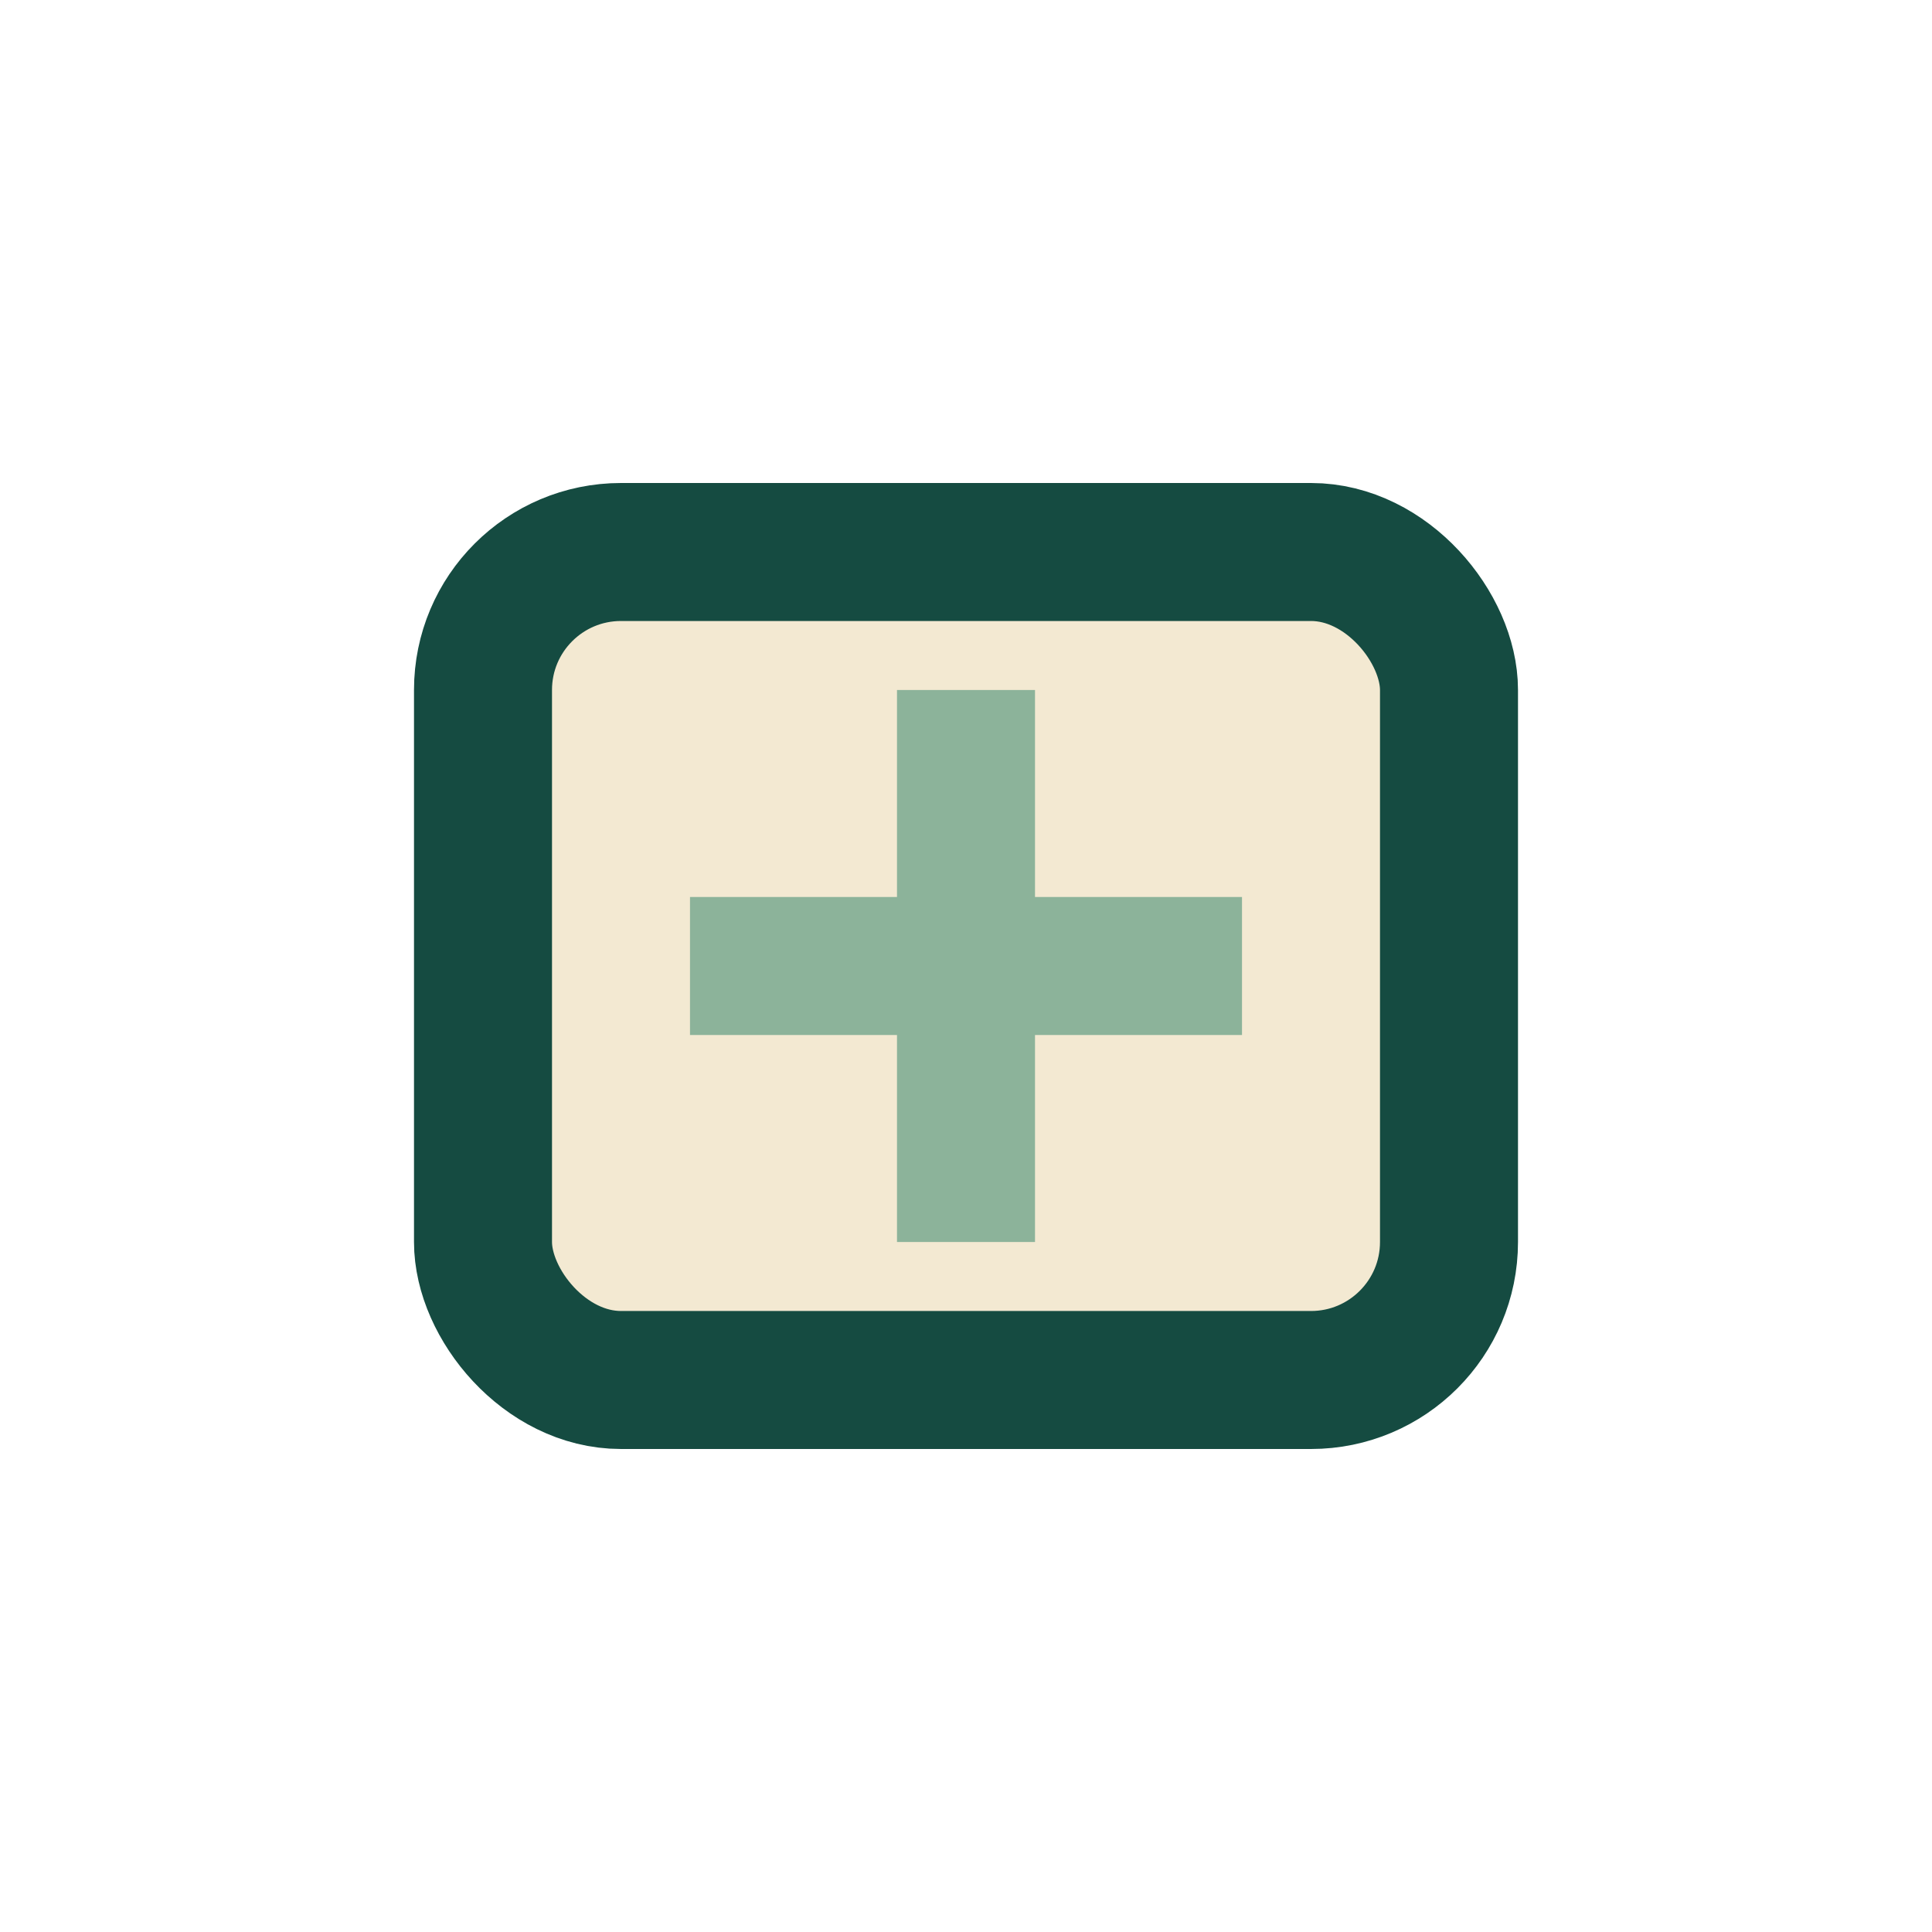
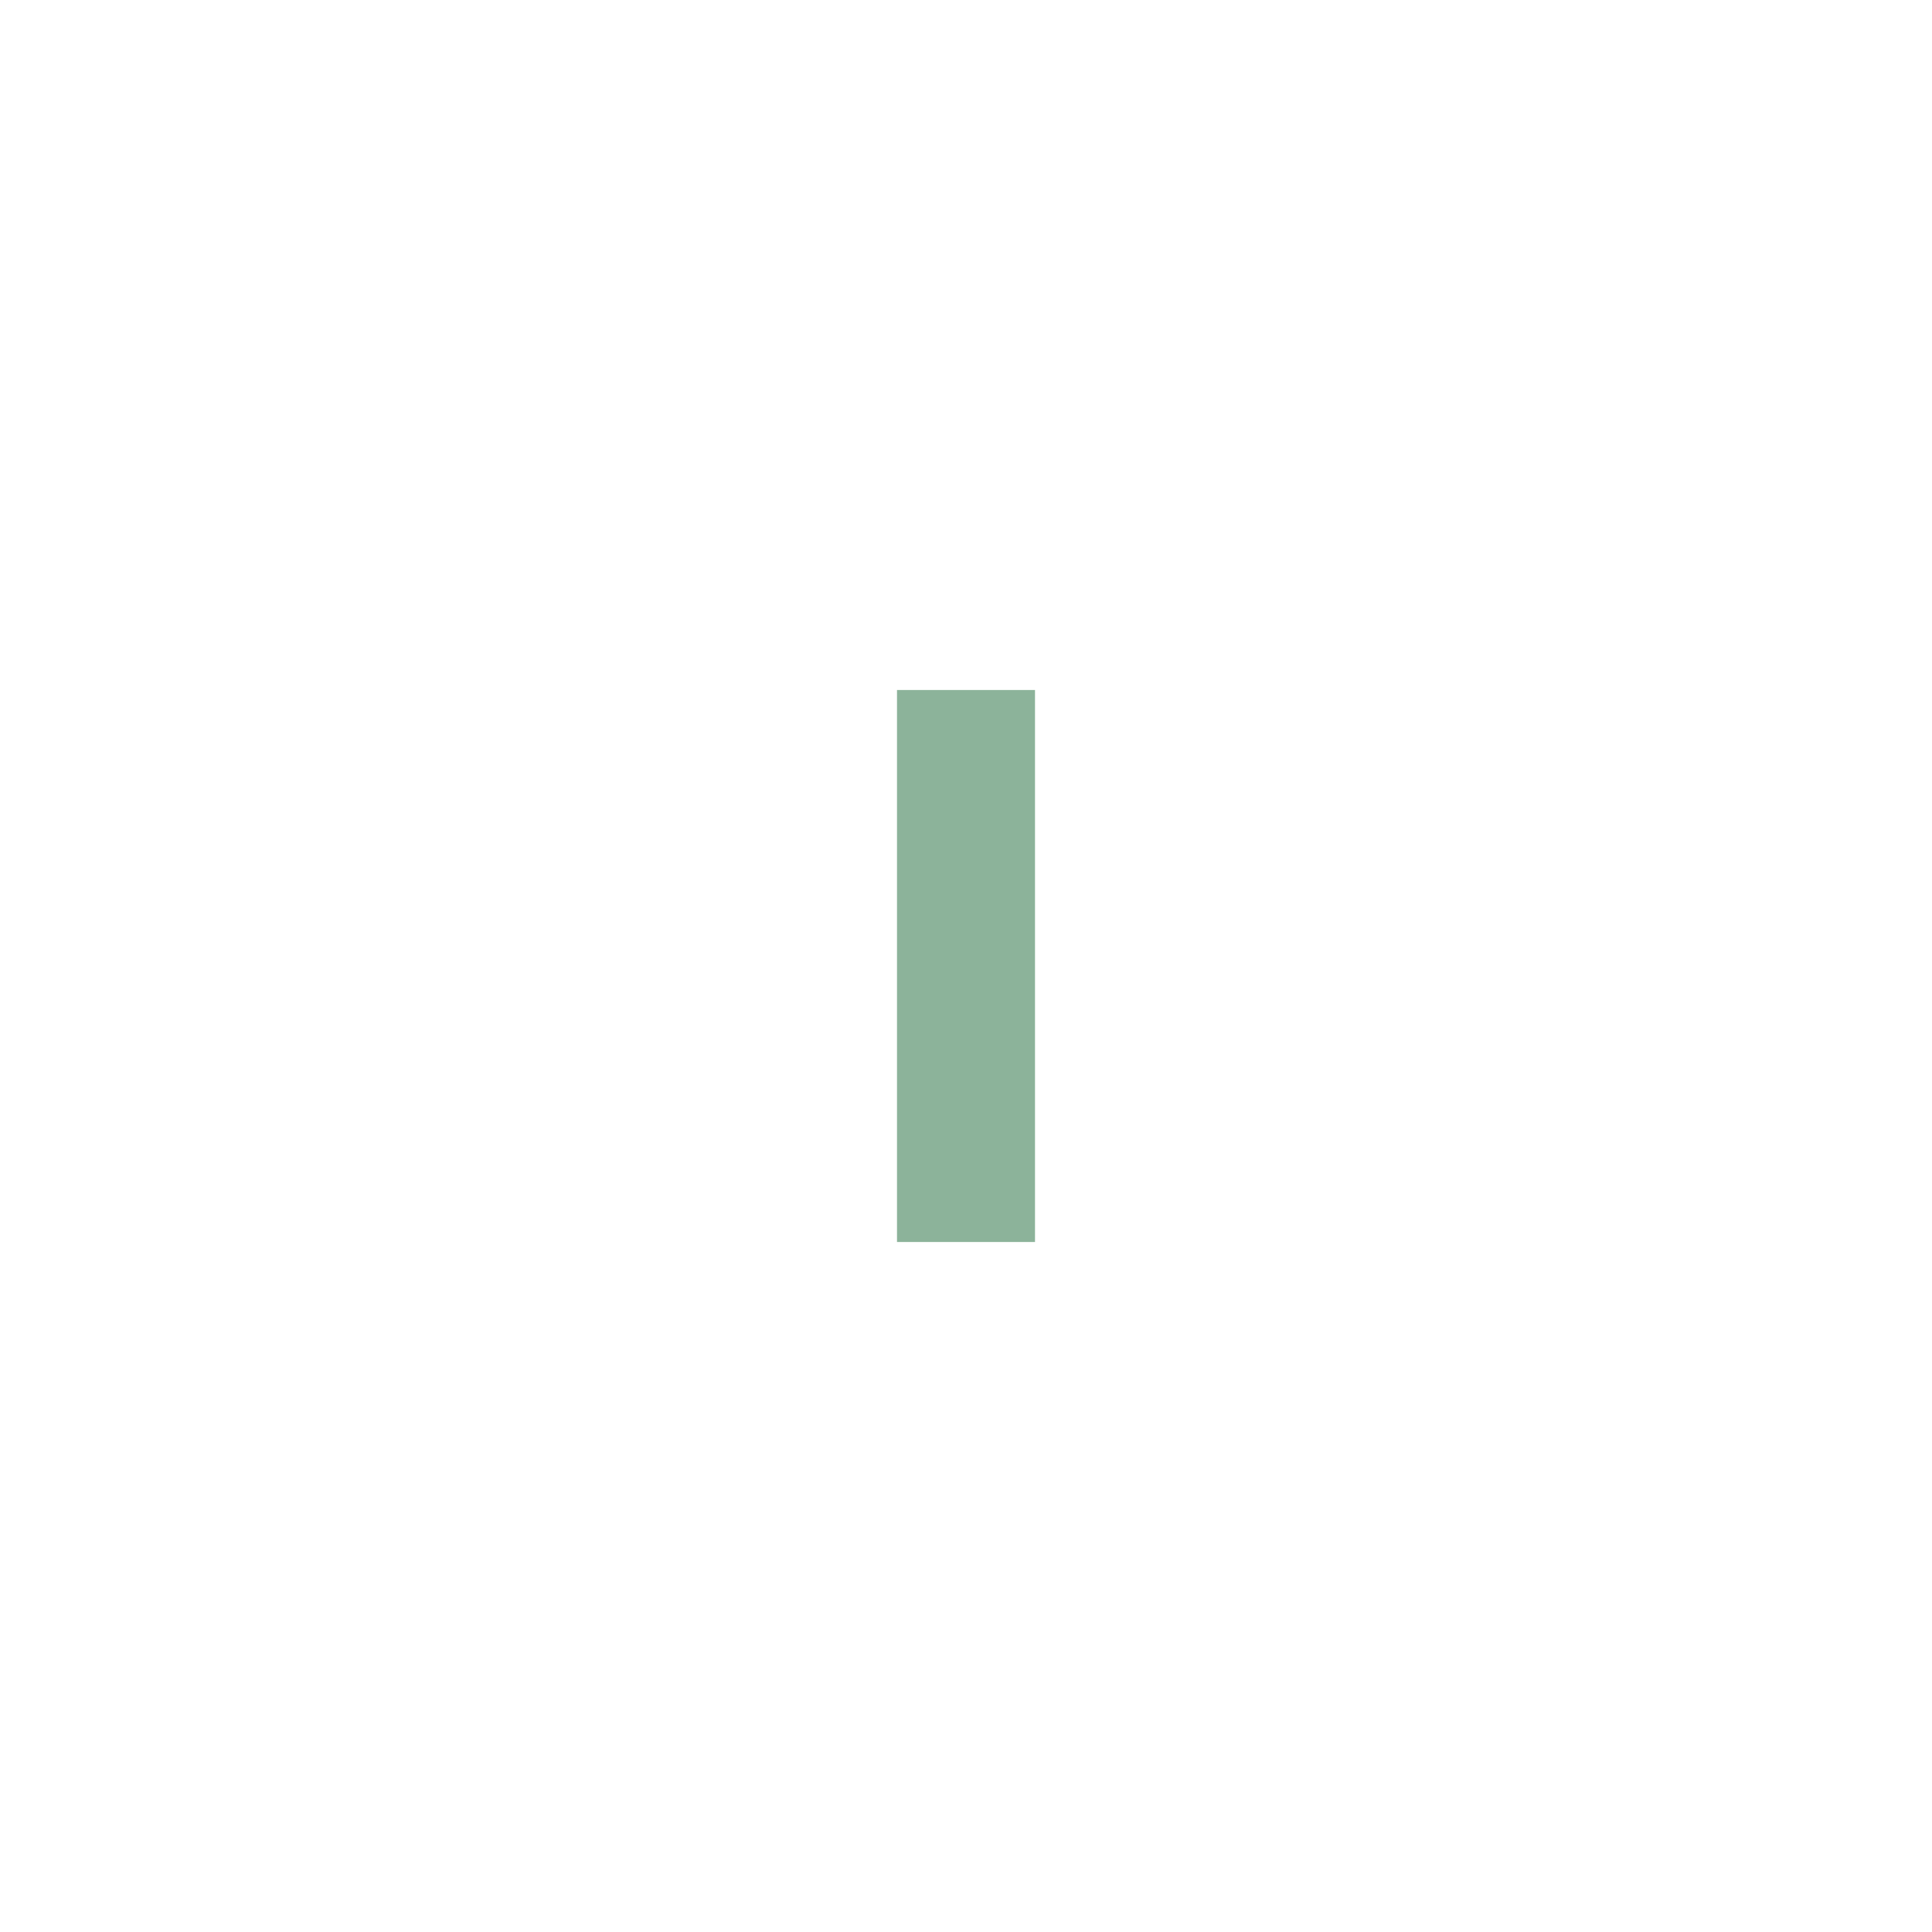
<svg xmlns="http://www.w3.org/2000/svg" width="28" height="28" viewBox="0 0 28 28">
-   <rect x="7" y="8" width="14" height="12" rx="2" fill="#F3E9D2" stroke="#154B41" stroke-width="2" />
-   <path d="M10 14 H18 M14 10 V18" stroke="#8CB39A" stroke-width="2" />
+   <path d="M10 14 M14 10 V18" stroke="#8CB39A" stroke-width="2" />
</svg>